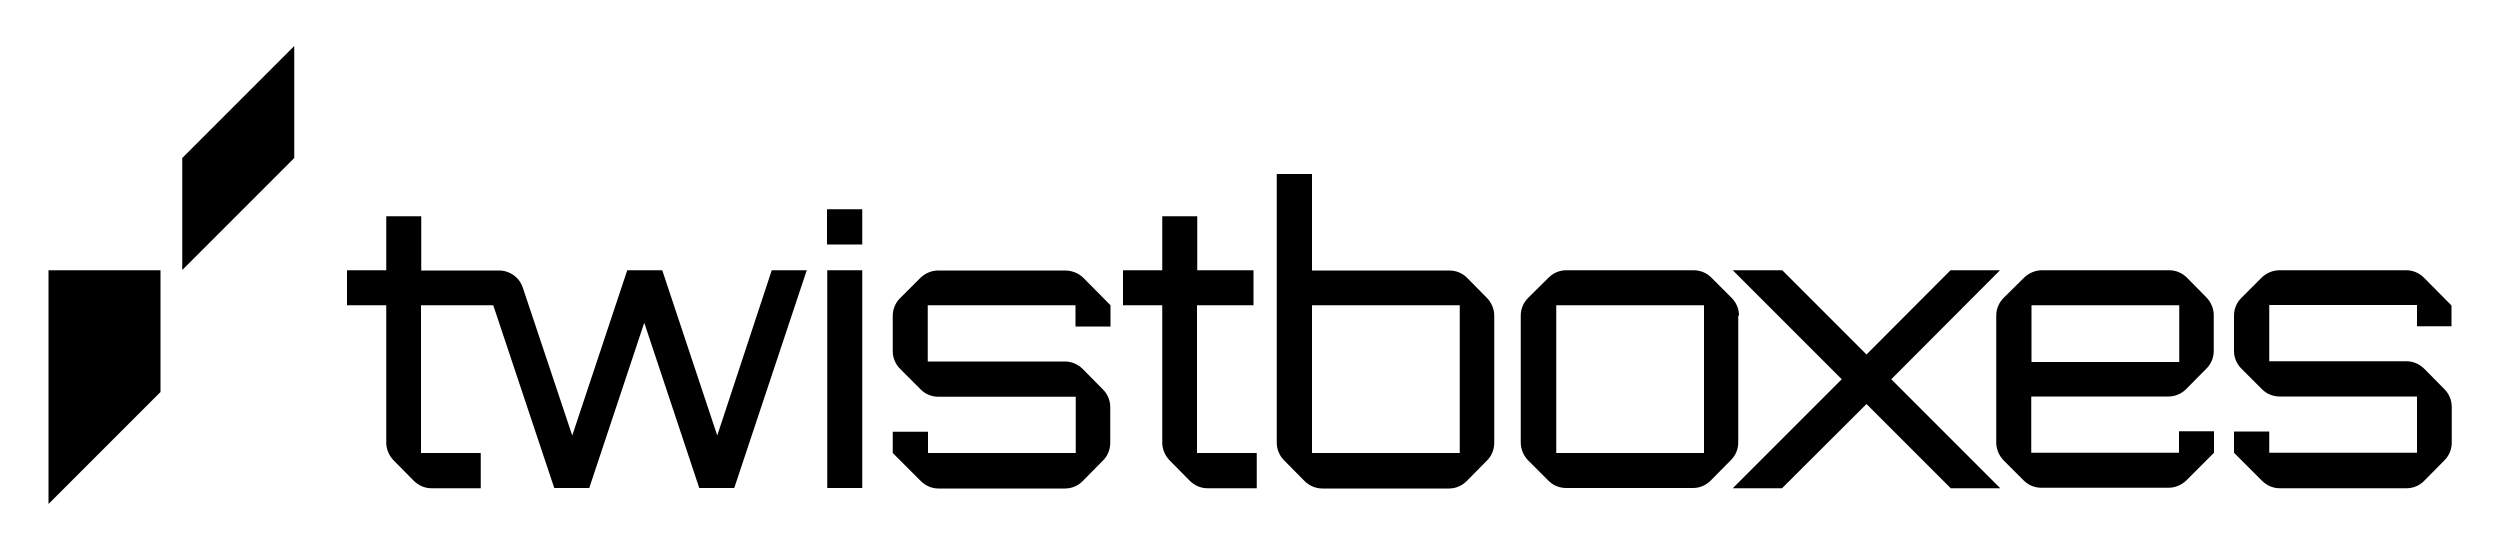
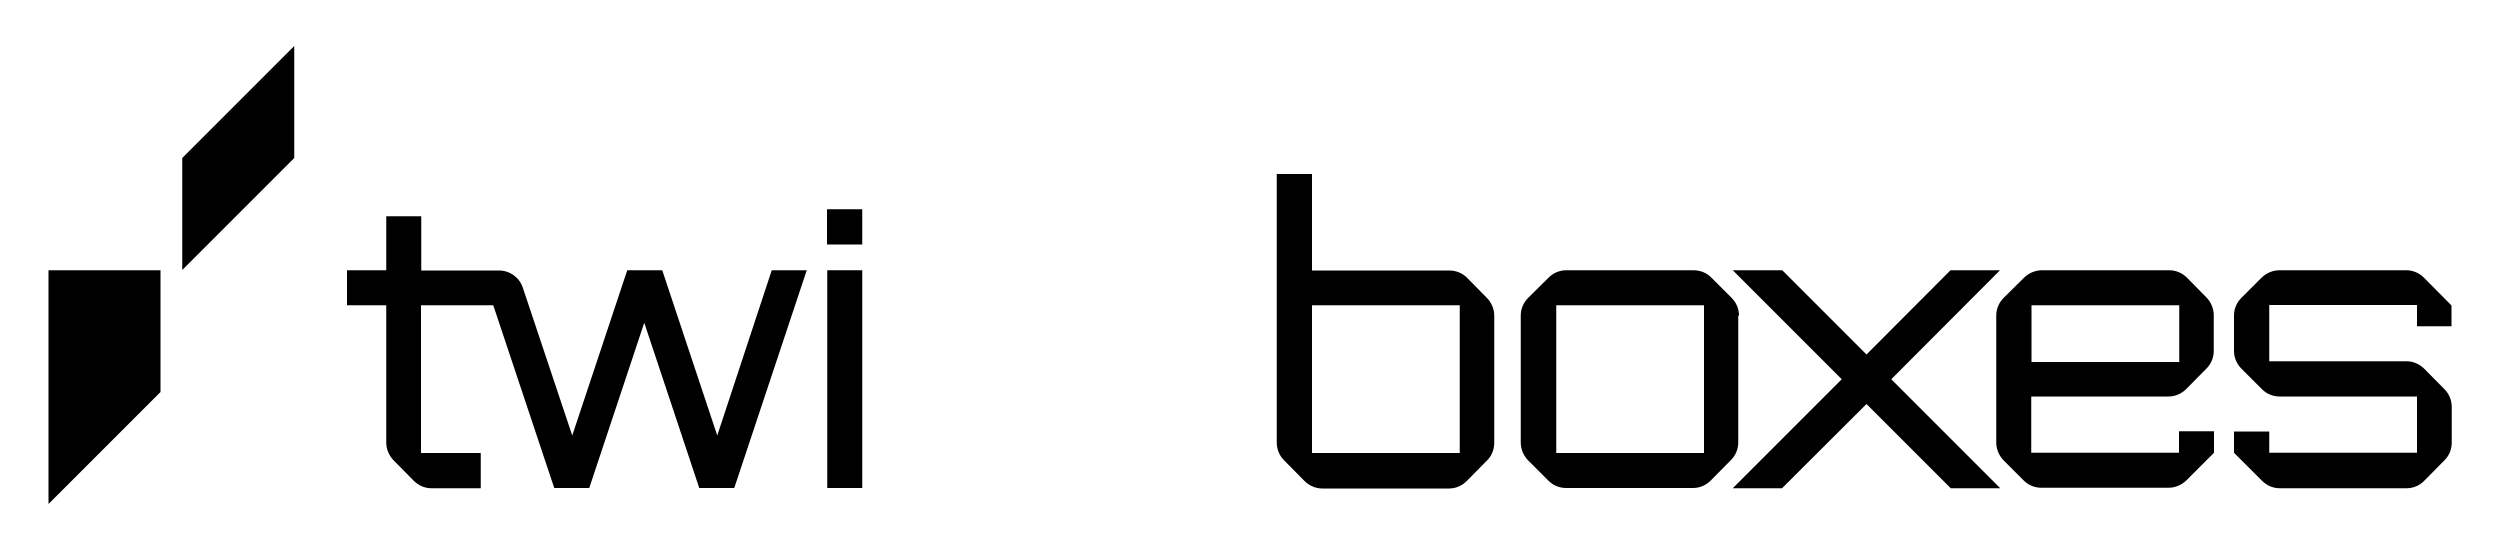
<svg xmlns="http://www.w3.org/2000/svg" id="Lager_1" x="0px" y="0px" viewBox="0 0 1000 220" style="enable-background:new 0 0 1000 220;" xml:space="preserve">
  <g>
    <g>
      <rect x="330.9" y="108.1" width="14" height="87.1" />
-       <path d="M478.9,122.1h22.5v-14h-22.5V86.5h-14v21.6h-15.7v14h15.7V177c0,2.7,1.1,5.2,2.9,7.1l8.1,8.2c1.9,1.9,4.4,3,7.1,3h19.7   v-14.1h-23.9V122.1z" />
      <path d="M586.8,111.1c-1.9-1.9-4.4-2.9-7.1-2.9h-54.9V69.6h-14.1v38.6v68.8c0,2.6,1,5.2,2.9,7.1l8.2,8.3c1.9,1.9,4.5,3,7.1,3h50.7   c2.7,0,5.2-1.1,7.1-3l8.1-8.2c1.9-1.9,2.9-4.4,2.9-7.1v-50.8c0-2.7-1.1-5.2-2.9-7.1L586.8,111.1z M583.9,181.2h-59.1v-59.1h59.1   V181.2z" />
      <path d="M980.6,130.7v-8.5l-11-11.1c-1.9-1.9-4.4-3-7.1-3h-50.7c-2.7,0-5.2,1.1-7.1,2.9l-8.2,8.2c-1.9,1.9-2.9,4.4-2.9,7.1v14.1   c0,2.7,1.1,5.2,3,7.1l8.2,8.2c1.9,1.9,4.4,2.9,7.1,2.9h54.9v22.5h-59.1v-8.5h-14.1v8.5l11.2,11.2c1.9,1.9,4.4,3,7.1,3h50.7   c2.7,0,5.3-1.1,7.1-3l8.1-8.2c1.9-1.9,2.9-4.4,2.9-7.1v-14.2c0-2.6-1-5.2-2.9-7.1l-8.1-8.2c-1.9-1.9-4.5-3-7.1-3h-54.9v-22.5h59.1   v8.5H980.6z" />
-       <path d="M426,108.2h-50.7c-2.7,0-5.2,1.1-7.1,2.9l-8.2,8.2c-1.9,1.9-2.9,4.4-2.9,7.1v14.1c0,2.7,1.1,5.2,3,7.1l8.2,8.2   c1.9,1.9,4.4,2.9,7.1,2.9h54.9v22.5h-59.1v-8.5h-14.1v8.5l11.2,11.2c1.9,1.9,4.4,3,7.1,3H426c2.7,0,5.3-1.1,7.1-3l8.1-8.2   c1.9-1.9,2.9-4.4,2.9-7.1v-14.2c0-2.6-1-5.2-2.9-7.1l-8.1-8.2c-1.9-1.9-4.5-3-7.1-3h-54.9v-22.5h59.1v8.5h14v-8.5l-11-11.1   C431.3,109.2,428.7,108.2,426,108.2z" />
      <path d="M695.6,126.2c0-2.7-1.1-5.2-3-7.1l-8.1-8.1c-1.9-1.9-4.4-2.9-7.1-2.9h-50.8c-2.7,0-5.2,1-7.1,2.9l-8.2,8.1   c-1.9,1.9-3,4.4-3,7.1V177c0,2.7,1.1,5.2,2.9,7.1l8.2,8.2c1.9,1.9,4.4,2.9,7.1,2.9h50.7c2.7,0,5.2-1.1,7.1-3l8.1-8.2   c1.9-1.9,2.9-4.4,2.9-7.1V126.2z M681.6,181.2h-59.1v-59.1h59.1V181.2z" />
      <path d="M874.7,111c-1.9-1.9-4.4-2.9-7.1-2.9h-50.8c-2.7,0-5.2,1.1-7.1,2.9l-8.2,8.1c-1.9,1.9-3,4.4-3,7.1v50.8   c0,2.7,1.1,5.2,2.9,7.1l8.1,8.1c1.9,1.9,4.4,2.9,7.1,2.9h50.8c2.7,0,5.2-1.1,7.1-2.9l11.1-11.1v-8.6h-14v8.6h-59.1v-22.5h54.9   c2.7,0,5.2-1.1,7.1-3l8.1-8.2c1.9-1.9,2.9-4.4,2.9-7.1v-14.2c0-2.7-1.1-5.2-2.9-7.1L874.7,111z M871.7,144.8h-59.1v-22.7h59.1   V144.8z" />
      <polygon points="800,108.1 780.2,108.1 746.6,141.8 712.9,108.1 693.1,108.1 736.7,151.7 693.1,195.3 712.8,195.3 746.6,161.6    780.3,195.3 800.1,195.3 756.5,151.7   " />
      <rect x="330.8" y="83.7" width="14.1" height="14.1" />
      <path d="M286.9,174.2l-22-66.1h-14l-22,66.1L209.1,115c-1.4-4.1-5.2-6.8-9.5-6.8h-31.1V86.5h-14v21.6h-15.7v14h15.7V177   c0,2.7,1.1,5.2,2.9,7.1l8.1,8.2c1.9,1.9,4.4,3,7.1,3h19.7v-14.1h-23.9v-59.1h28.9l24.4,73.1h14l22-66.1l22,66.1h14l29-87.1h-14   L286.9,174.2z" />
    </g>
    <g>
      <polygon points="19.4,201.6 64.2,156.8 64.2,108.1 19.4,108.1   " />
      <polygon points="72.9,108 117.7,63.2 117.7,18.4 72.9,63.2   " />
    </g>
  </g>
</svg>